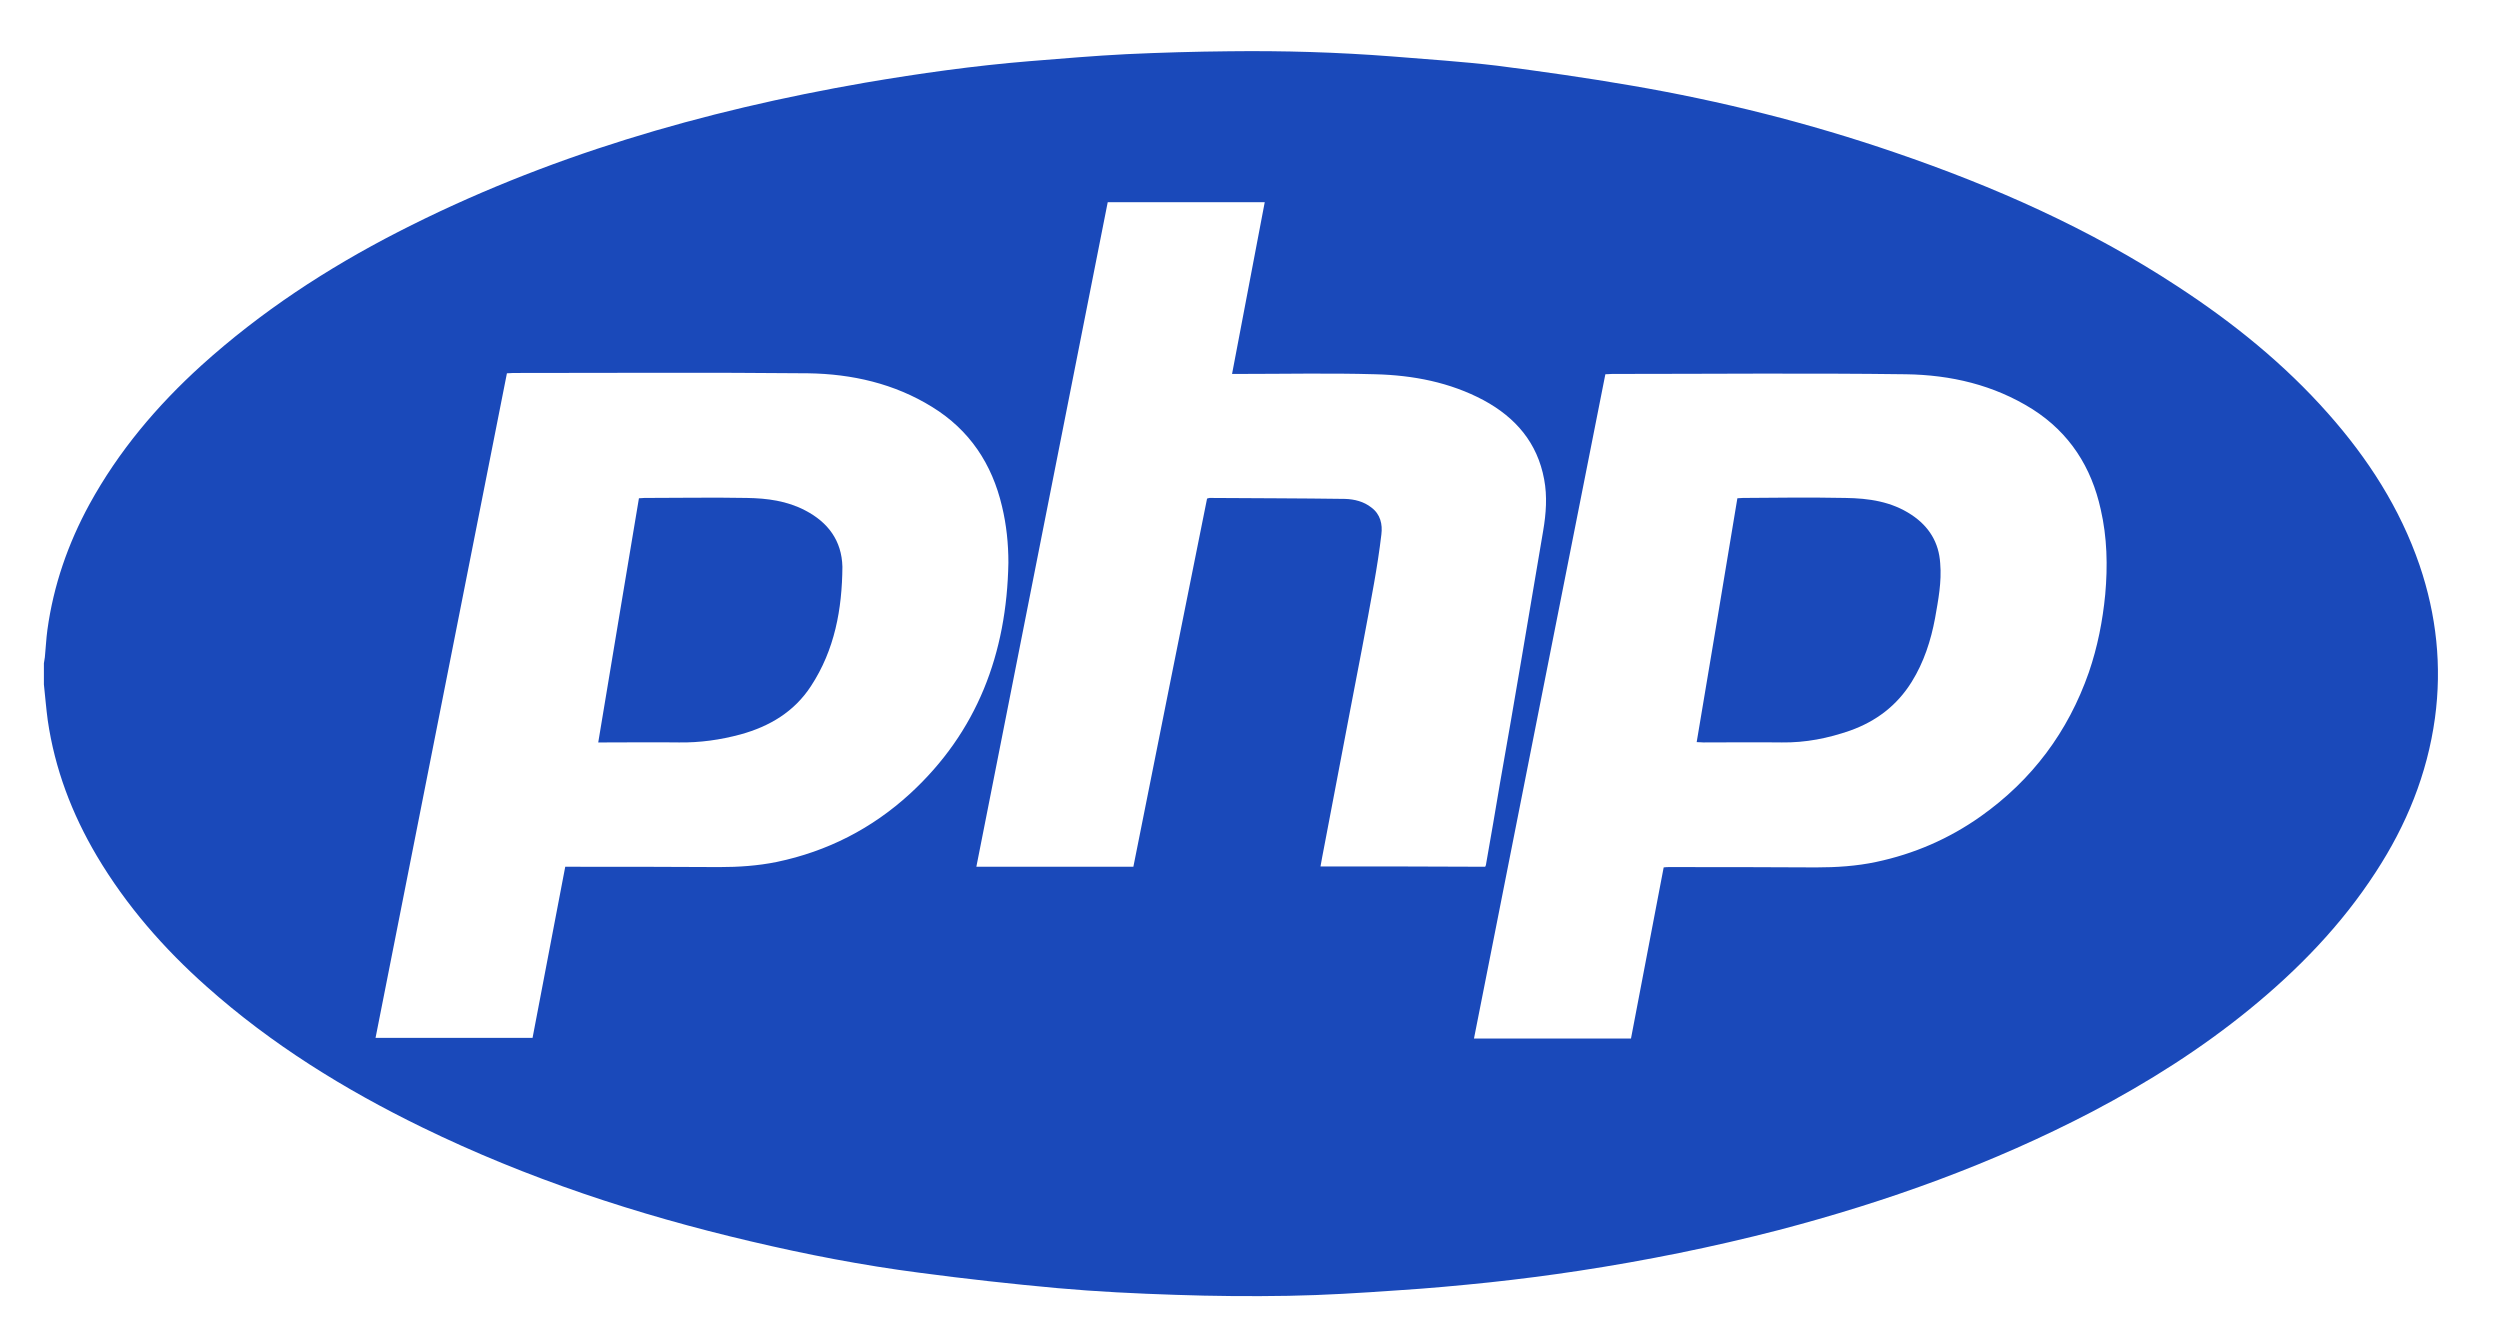
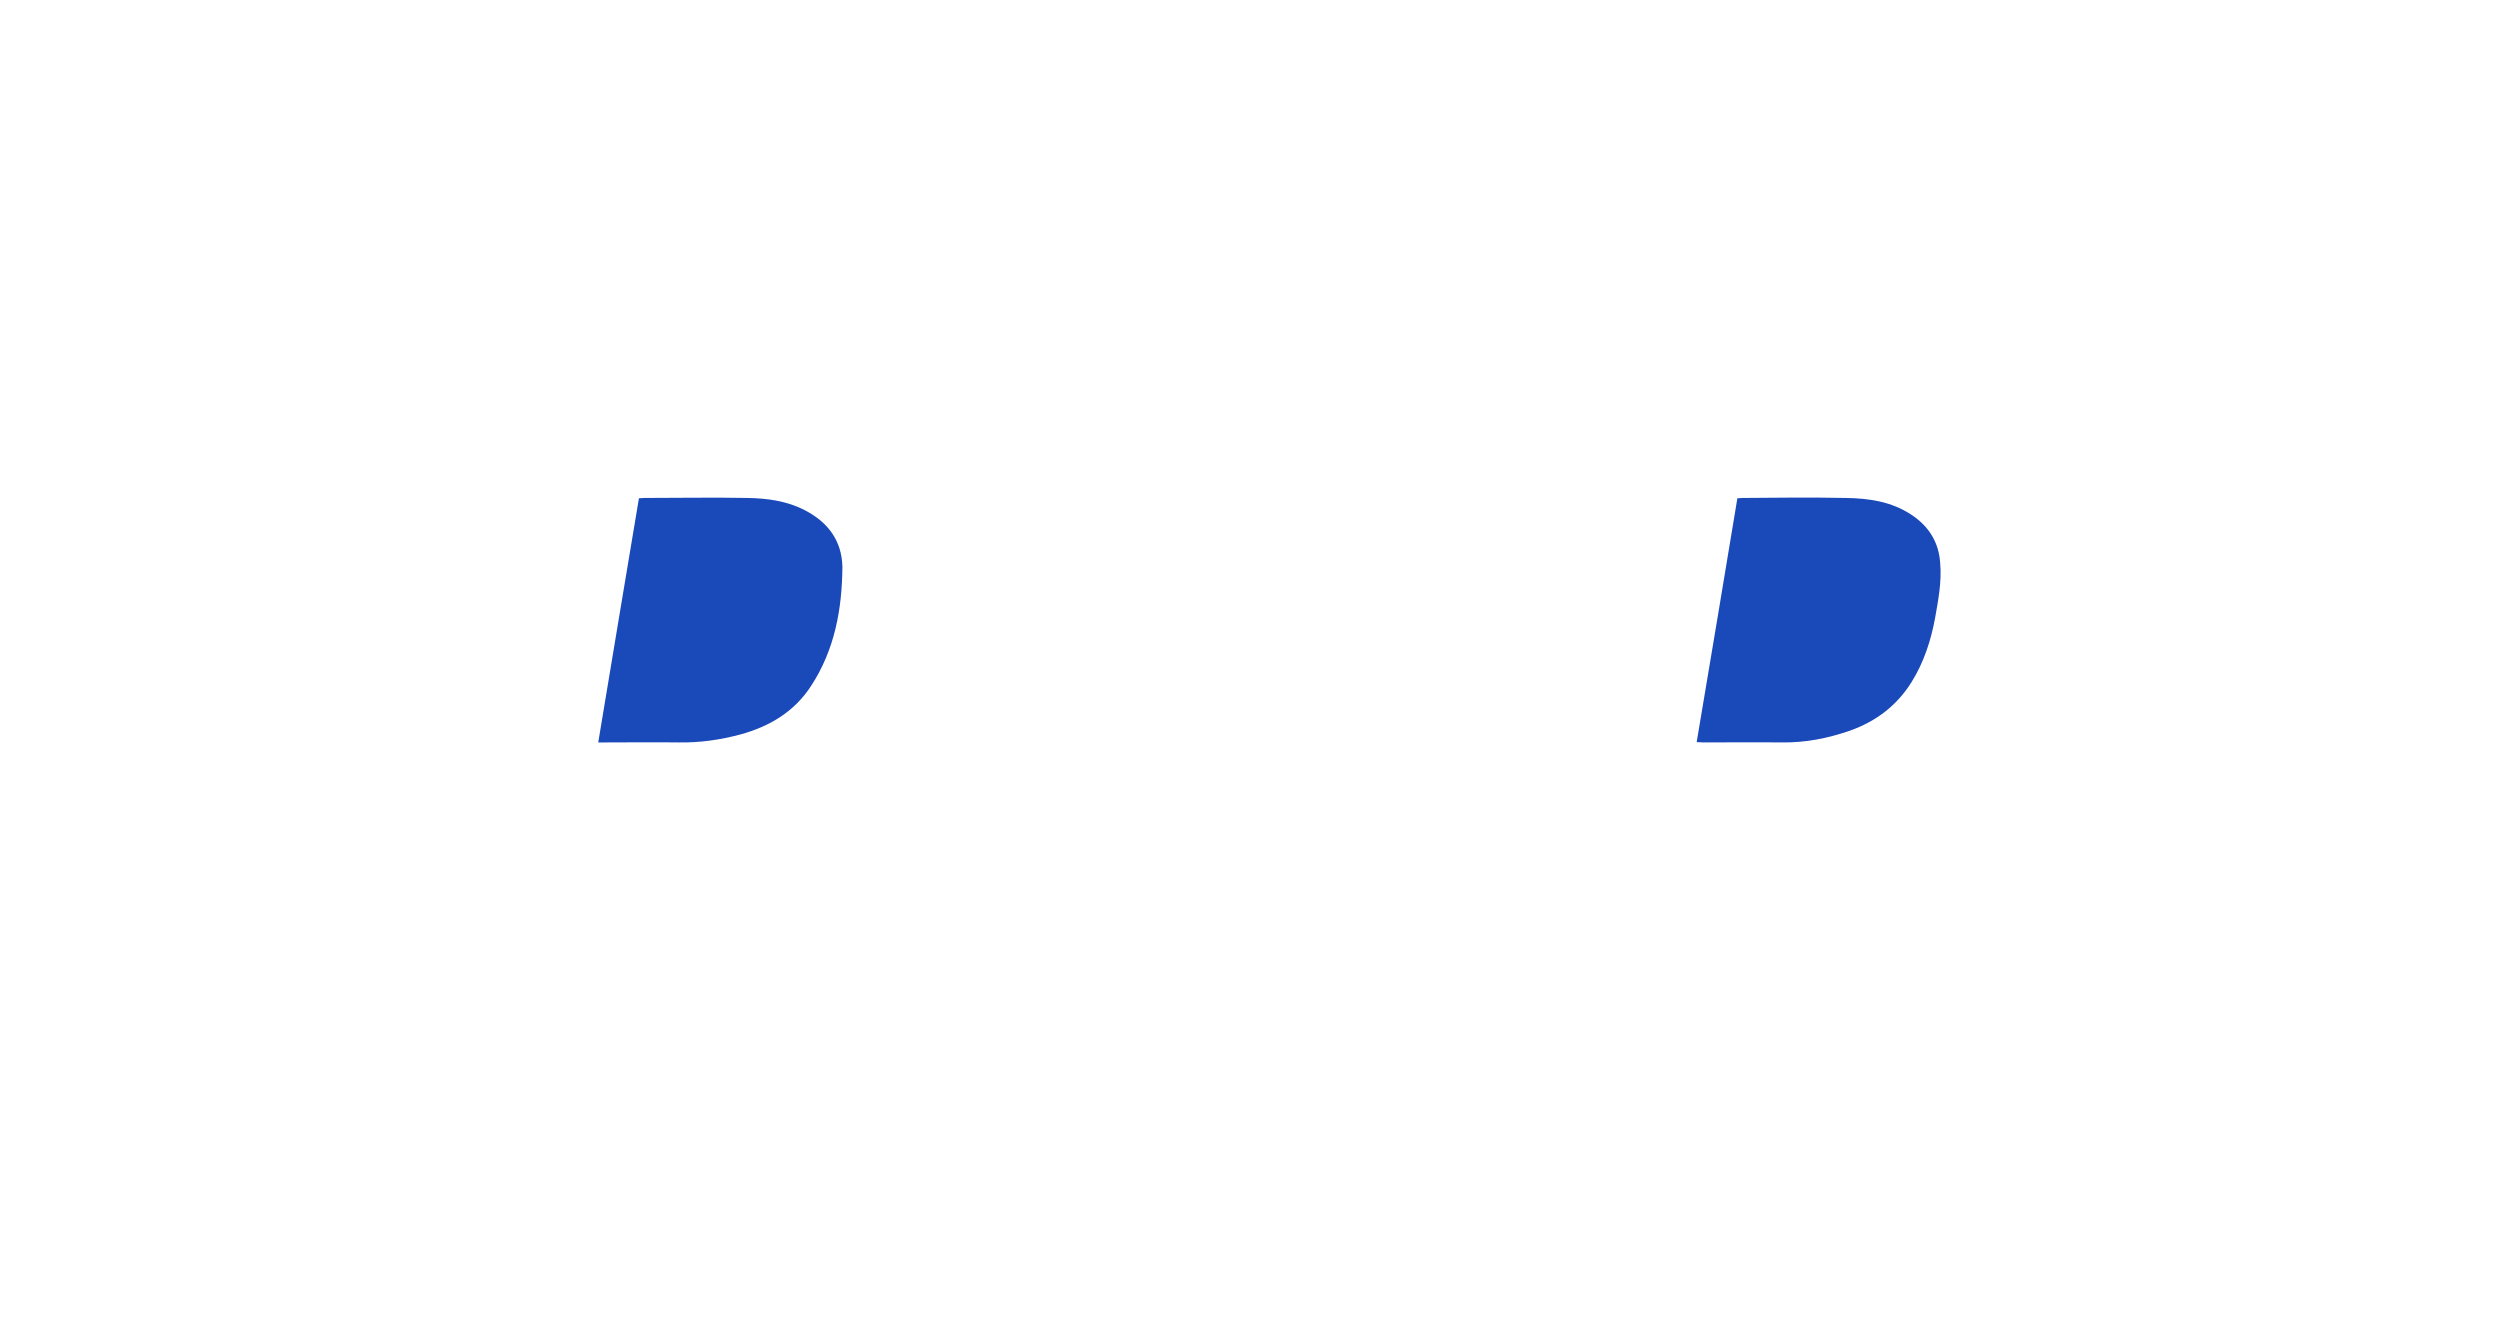
<svg xmlns="http://www.w3.org/2000/svg" version="1.1" id="Layer_1" x="0px" y="0px" viewBox="0 0 78.02 41.88" style="enable-background:new 0 0 78.02 41.88;" xml:space="preserve">
  <style type="text/css">
	.st0{fill:#1A49BA;}
</style>
  <g>
    <path class="st0" d="M25.13,15.93c-0.57-0.3-1.19-0.38-1.82-0.39c-1.07-0.02-2.13,0-3.2,0c-0.05,0-0.11,0.01-0.17,0.01   c-0.42,2.54-0.85,5.06-1.27,7.62c0.1,0,0.16,0,0.23,0c0.76,0,1.52-0.01,2.29,0c0.65,0.01,1.29-0.08,1.92-0.25   c0.91-0.25,1.68-0.71,2.2-1.51c0.74-1.13,0.97-2.4,0.98-3.72C26.27,16.87,25.84,16.3,25.13,15.93z" />
    <path class="st0" d="M59.66,16.07c-0.63-0.42-1.34-0.52-2.07-0.53c-1.07-0.02-2.13-0.01-3.2,0c-0.05,0-0.11,0.01-0.17,0.01   c-0.42,2.54-0.84,5.06-1.27,7.61c0.09,0,0.15,0.01,0.21,0.01c0.82,0,1.63-0.01,2.45,0c0.74,0.01,1.44-0.13,2.13-0.37   c0.81-0.29,1.46-0.78,1.92-1.52c0.38-0.61,0.6-1.29,0.73-1.99c0.1-0.57,0.21-1.13,0.16-1.71C60.51,16.93,60.2,16.43,59.66,16.07z" />
-     <path class="st0" d="M75.51,17.64c-0.61-1.78-1.61-3.33-2.85-4.73c-1.37-1.55-2.97-2.84-4.7-3.97c-2.74-1.8-5.72-3.12-8.82-4.18   c-2.68-0.92-5.43-1.61-8.23-2.09c-1.39-0.24-2.79-0.44-4.19-0.62c-1.09-0.13-2.19-0.2-3.29-0.29c-1.68-0.13-3.37-0.18-5.06-0.16   c-1.07,0.01-2.14,0.04-3.21,0.09c-1.01,0.05-2.03,0.14-3.04,0.22C30.41,2.05,28.7,2.29,27,2.58c-5.07,0.88-9.98,2.3-14.58,4.66   C10.2,8.38,8.14,9.73,6.29,11.4c-1.39,1.26-2.59,2.68-3.5,4.34c-0.67,1.23-1.12,2.53-1.31,3.91c-0.04,0.29-0.05,0.57-0.08,0.86   c-0.01,0.06-0.02,0.13-0.03,0.19c0,0.22,0,0.44,0,0.66c0.04,0.37,0.07,0.75,0.12,1.12c0.22,1.51,0.75,2.91,1.53,4.23   c0.92,1.55,2.09,2.89,3.43,4.08c2.02,1.8,4.3,3.21,6.72,4.39c3.28,1.6,6.72,2.73,10.26,3.56c1.74,0.41,3.49,0.75,5.27,0.98   c1.43,0.19,2.87,0.35,4.3,0.48c1.23,0.11,2.46,0.17,3.7,0.21c1.17,0.04,2.34,0.05,3.51,0.03c1.13-0.02,2.26-0.09,3.39-0.17   c0.96-0.06,1.93-0.15,2.89-0.25c0.93-0.1,1.86-0.22,2.78-0.36c2.1-0.32,4.18-0.74,6.23-1.27c3.4-0.89,6.68-2.07,9.8-3.7   c1.73-0.91,3.38-1.95,4.9-3.19c1.52-1.24,2.87-2.63,3.94-4.28c0.96-1.47,1.61-3.06,1.85-4.81C76.21,20.79,76.04,19.2,75.51,17.64z    M28.4,24.77c-1.19,1.09-2.58,1.8-4.16,2.13c-0.59,0.12-1.19,0.16-1.79,0.16c-1.54-0.01-3.09-0.01-4.63-0.01c-0.05,0-0.1,0-0.18,0   c-0.34,1.78-0.68,3.56-1.02,5.34c-1.64,0-3.26,0-4.9,0c1.37-6.92,2.73-13.82,4.1-20.74c0.08,0,0.14-0.01,0.2-0.01   c3.07,0,6.14-0.02,9.2,0.01c1.37,0.02,2.69,0.32,3.87,1.05c1.17,0.72,1.87,1.78,2.18,3.1c0.14,0.58,0.2,1.17,0.2,1.76   C31.42,20.39,30.5,22.84,28.4,24.77z M41.21,27.04c0.04-0.21,0.07-0.4,0.11-0.59c0.27-1.4,0.53-2.8,0.8-4.2   c0.26-1.35,0.52-2.69,0.76-4.04c0.09-0.51,0.17-1.02,0.23-1.53c0.04-0.32-0.03-0.63-0.31-0.84c-0.24-0.19-0.53-0.26-0.82-0.27   c-1.41-0.02-2.82-0.02-4.23-0.03c-0.02,0-0.04,0.01-0.08,0.02c-0.77,3.82-1.53,7.64-2.3,11.49c-1.63,0-3.25,0-4.9,0   c1.37-6.92,2.73-13.83,4.1-20.74c1.63,0,3.25,0,4.9,0c-0.34,1.79-0.68,3.57-1.02,5.36c0.09,0,0.14,0,0.2,0   c1.42,0,2.85-0.03,4.27,0.01c1.18,0.03,2.33,0.25,3.38,0.81c1,0.54,1.68,1.33,1.89,2.47c0.1,0.53,0.06,1.07-0.03,1.6   c-0.22,1.32-0.45,2.64-0.67,3.96c-0.22,1.31-0.45,2.62-0.68,3.93c-0.14,0.83-0.28,1.66-0.43,2.5c0,0.03-0.01,0.06-0.03,0.1   C44.65,27.04,42.95,27.04,41.21,27.04z M65.7,18.55c-0.08,0.83-0.24,1.64-0.51,2.43c-0.65,1.86-1.77,3.36-3.38,4.5   c-0.99,0.7-2.08,1.17-3.26,1.42c-0.61,0.13-1.24,0.17-1.87,0.17c-1.53-0.01-3.07-0.01-4.6-0.01c-0.04,0-0.09,0-0.16,0.01   c-0.34,1.78-0.68,3.55-1.02,5.34c-1.64,0-3.26,0-4.9,0c1.37-6.92,2.73-13.83,4.1-20.73c0.09,0,0.15-0.01,0.21-0.01   c3.06,0,6.12-0.03,9.17,0.01c1.4,0.02,2.74,0.33,3.95,1.09c1.16,0.74,1.84,1.81,2.13,3.13C65.76,16.77,65.78,17.66,65.7,18.55z" />
  </g>
</svg>